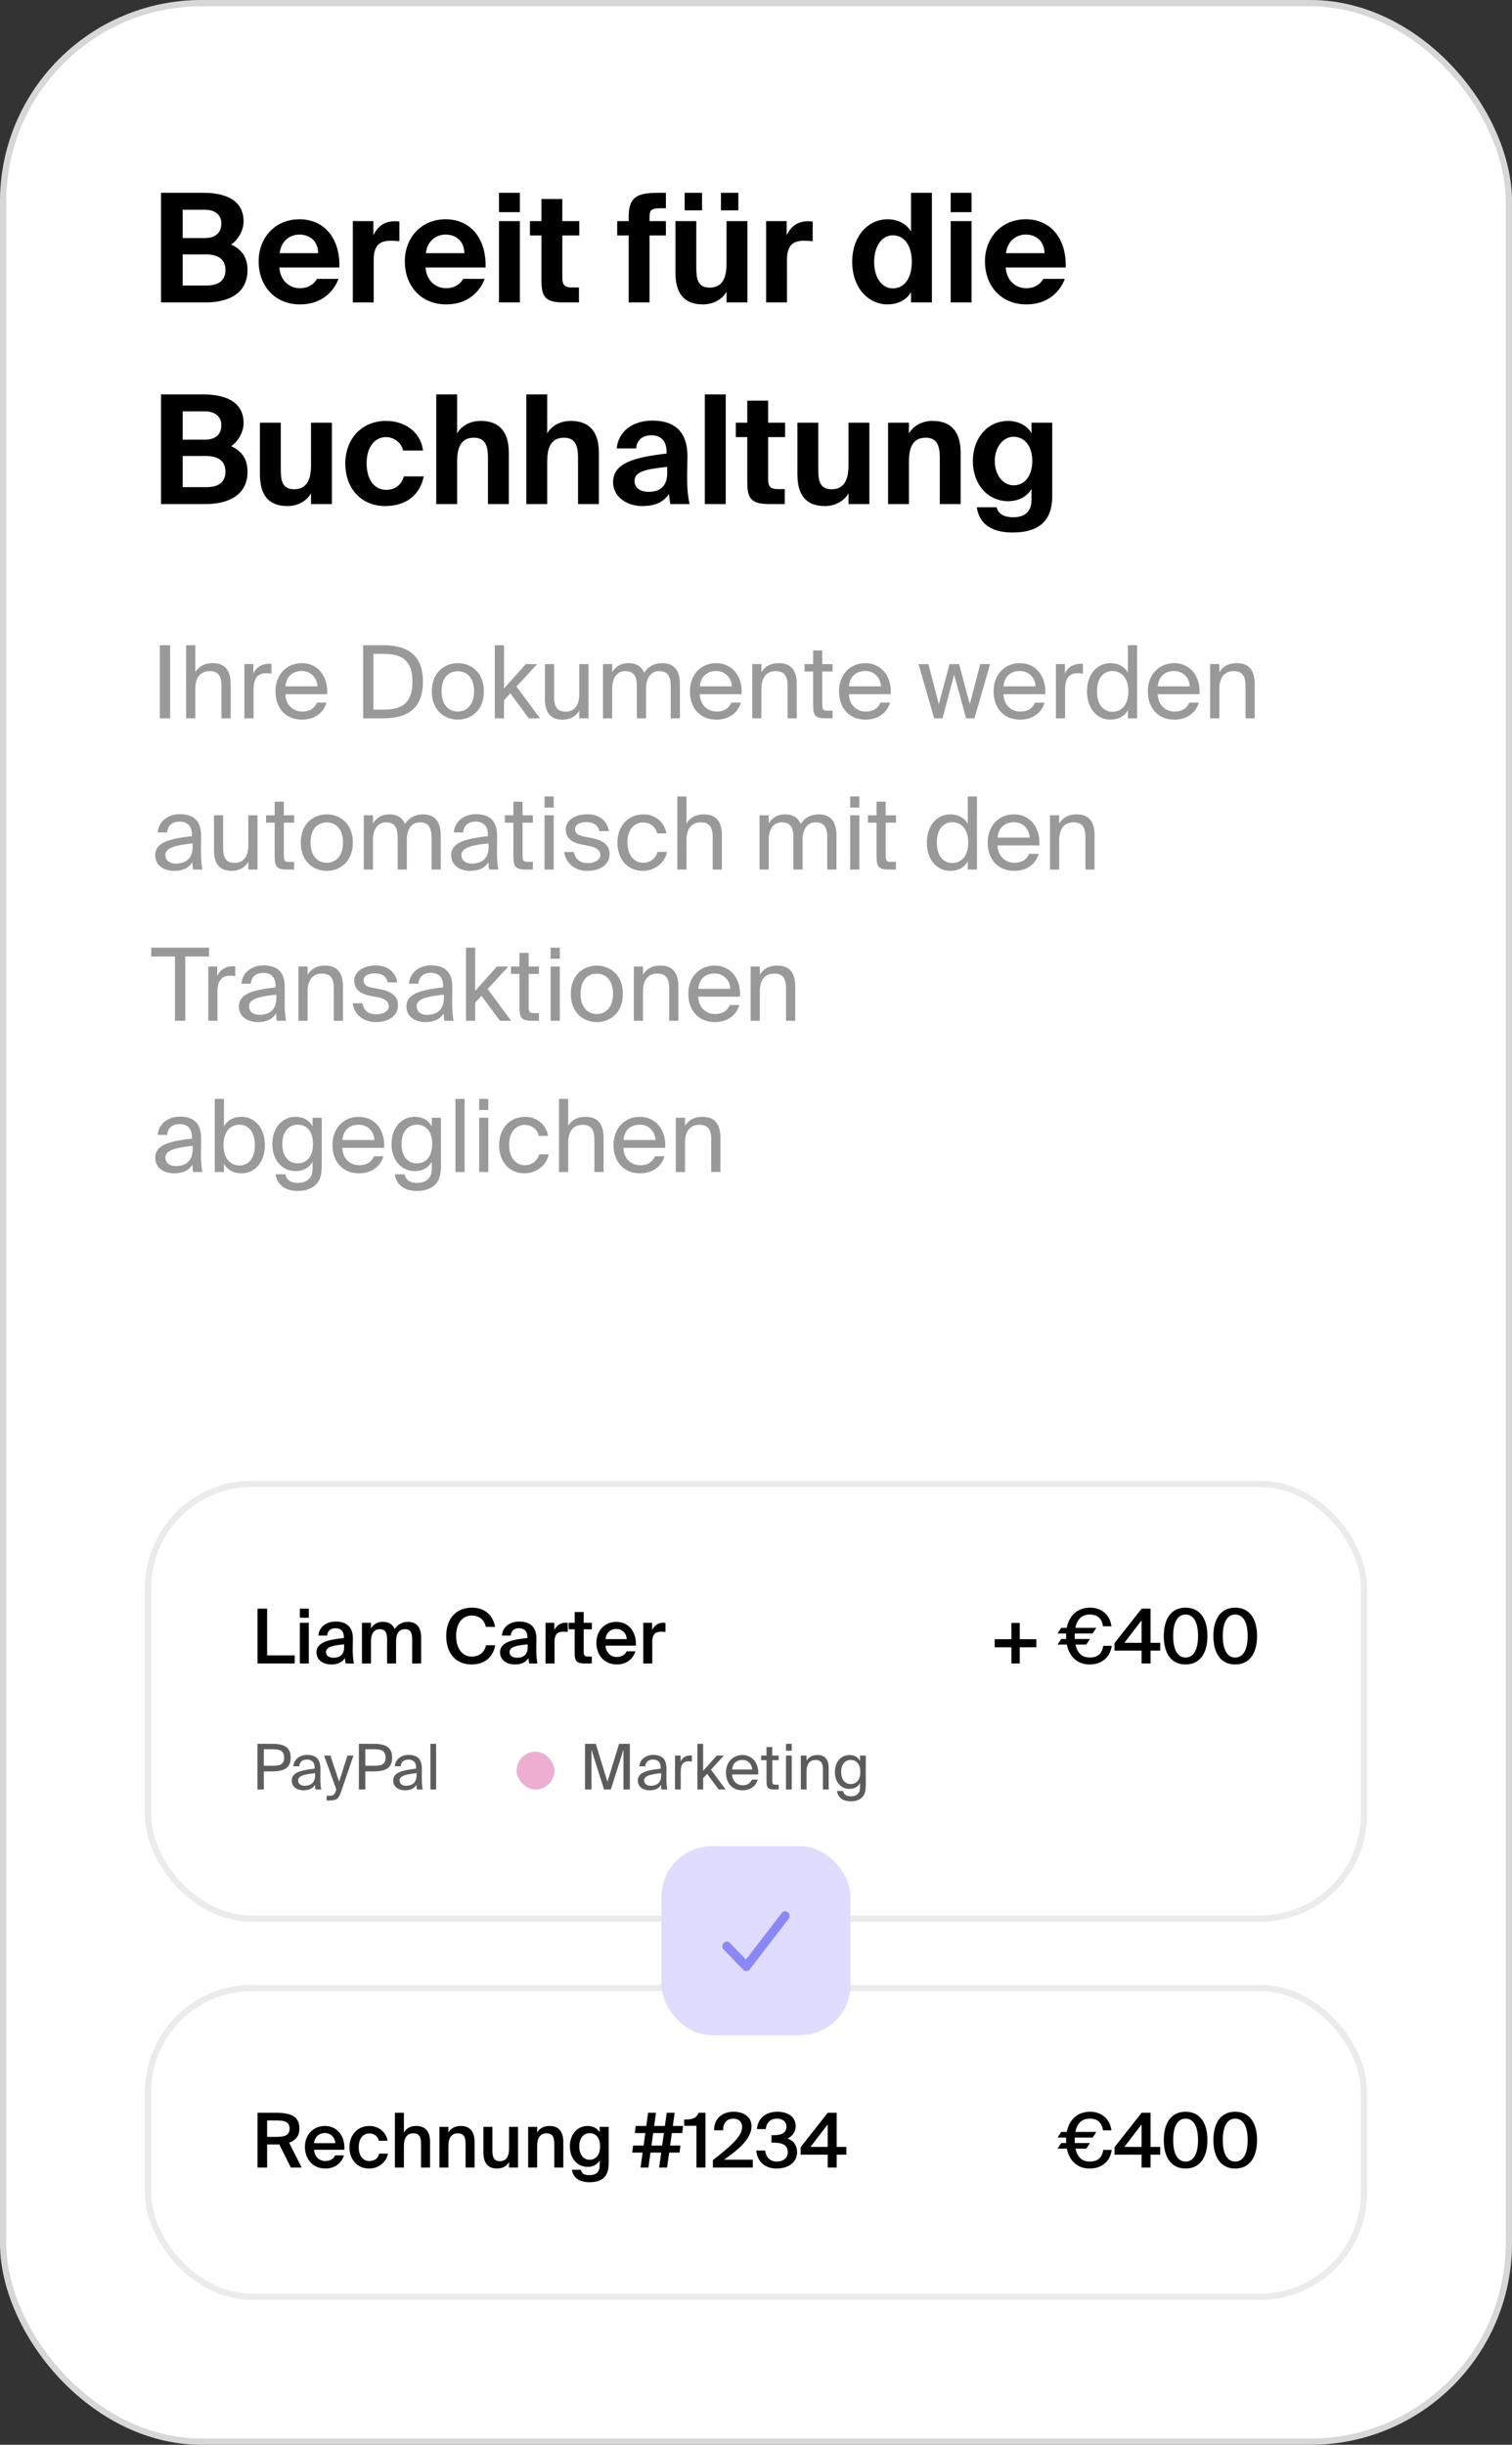
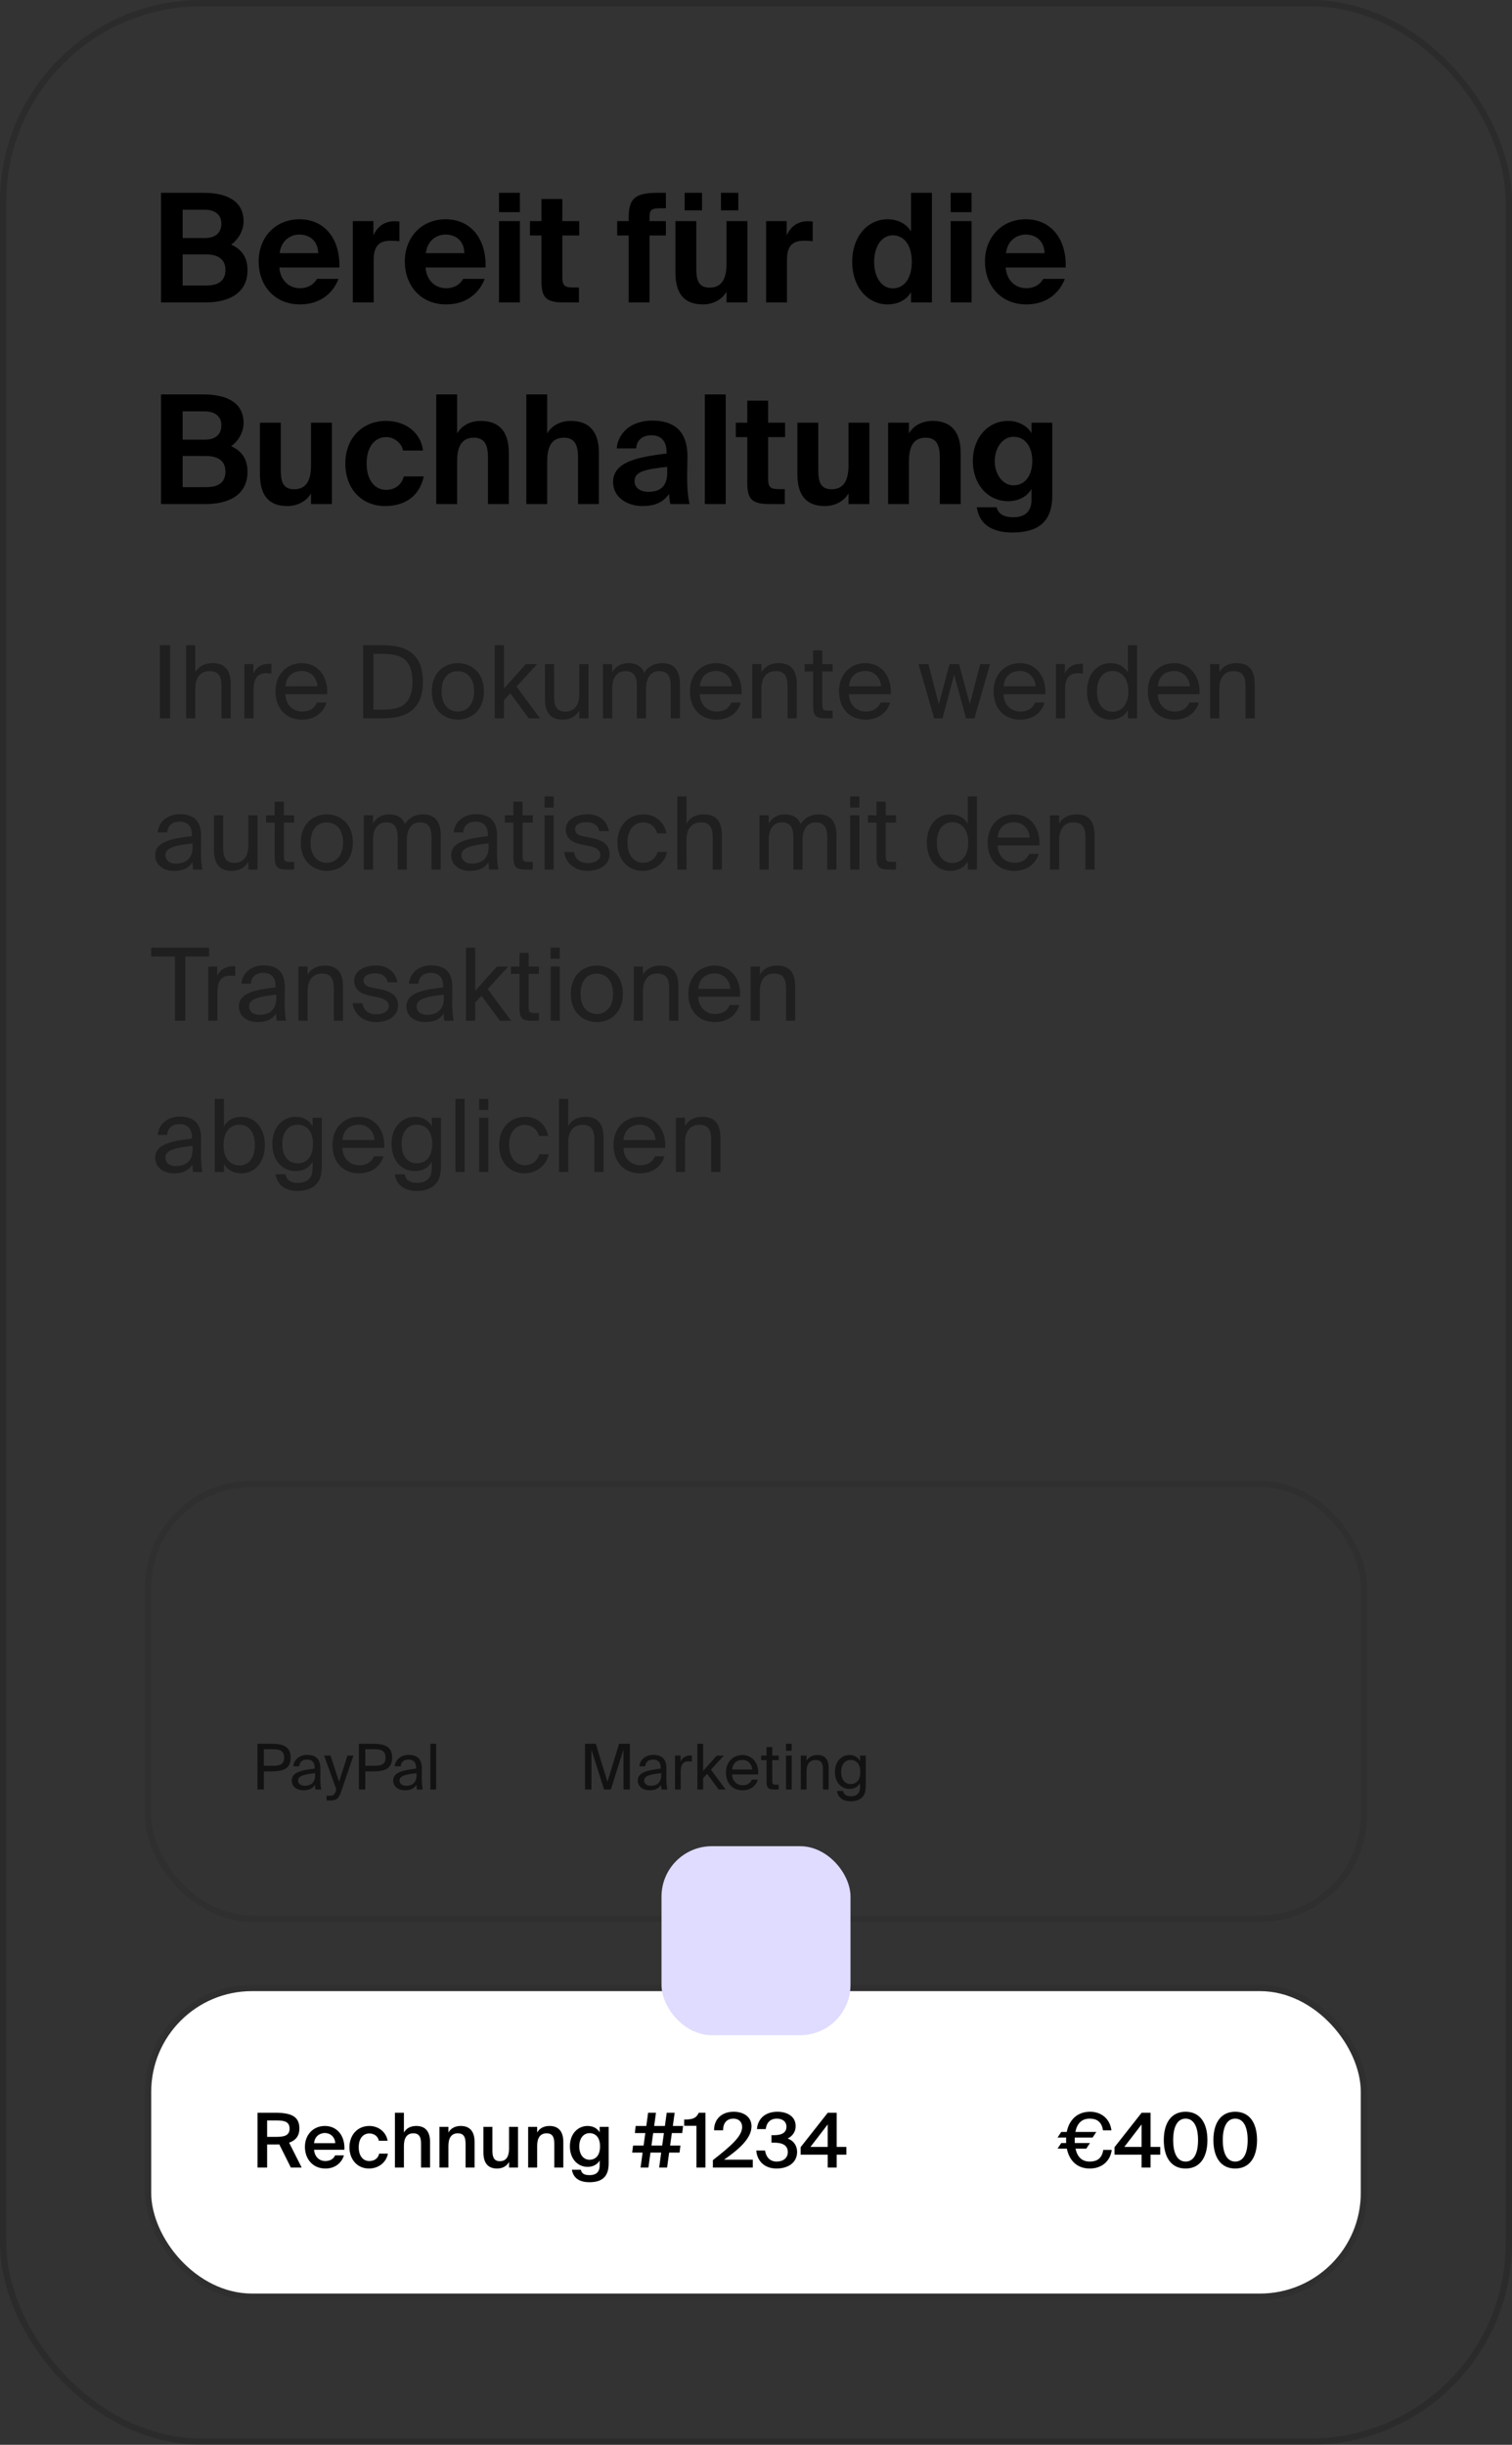
<svg xmlns="http://www.w3.org/2000/svg" width="240" height="388" fill="none">
  <rect width="100%" height="100%" fill="#333333" stroke="none" />
-   <rect width="240" height="388" fill="#fff" rx="32" />
  <rect width="239" height="387" x=".5" y=".5" stroke="#000" stroke-opacity=".16" rx="31.5" />
  <path fill="#000" d="M25.56 30.6h6.768c3.072 0 6.336.936 6.336 4.536 0 1.632-1.056 3.072-1.968 3.672 1.32.624 2.592 1.68 2.592 4.056 0 3.768-3.096 5.136-6.672 5.136H25.56V30.6Zm3.432 7.176h3.552c1.608 0 2.592-.792 2.592-2.304 0-1.368-1.008-2.184-2.592-2.184h-3.552v4.488Zm0 7.536h3.792c1.992 0 3-.864 3-2.448 0-1.608-1.008-2.496-3.144-2.496h-3.648v4.944Zm15.35-2.856c.168 2.208 1.704 3.288 3.264 3.288 1.008 0 2.04-.36 2.712-1.488h3.408c-.696 1.92-2.592 4.056-6.096 4.056-4.152 0-6.576-3.096-6.576-6.816 0-3.84 2.664-6.696 6.48-6.696 3.984 0 6.48 3.096 6.336 7.656h-9.528Zm.048-2.28h6.12c-.072-2.184-1.608-2.952-3-2.952-1.248 0-2.856.792-3.12 2.952Zm19.006-1.896c-.48-.048-.888-.072-1.368-.072-1.632 0-2.712.6-2.712 3.024V48h-3.312V35.088h3.264v2.256c.744-1.584 1.92-2.232 3.408-2.232.216 0 .504.024.72.048v3.12Zm4.15 4.176c.167 2.208 1.703 3.288 3.263 3.288 1.008 0 2.04-.36 2.712-1.488h3.408c-.696 1.92-2.592 4.056-6.096 4.056-4.152 0-6.576-3.096-6.576-6.816 0-3.84 2.664-6.696 6.48-6.696 3.984 0 6.48 3.096 6.336 7.656h-9.528Zm.047-2.28h6.12c-.072-2.184-1.608-2.952-3-2.952-1.248 0-2.856.792-3.12 2.952ZM82.52 30.6v3.072h-3.312V30.6h3.312Zm0 4.488V48h-3.312V35.088h3.312Zm3.425-3.504h3.312v3.504h2.688v2.28h-2.688v6.672c0 1.32.456 1.584 1.632 1.584h1.008V48h-2.424c-2.952 0-3.528-.912-3.528-3.48v-7.152H84.12v-2.28h1.824v-3.504Zm13.848 2.784c0-3.264 1.536-3.768 4.776-3.768h1.128v2.448h-.648c-1.632 0-1.944.192-1.944 1.416v.624h2.592v2.28h-2.592V48h-3.312V37.368h-1.824v-2.28h1.824v-.72Zm8.883-3.768h2.76v2.784h-2.76V30.6Zm8.52 0v2.784h-2.76V30.6h2.76Zm-1.872 15.696c-.744 1.296-2.184 2.016-3.768 2.016-3.096 0-4.344-1.896-4.344-5.064v-8.16h3.312v7.44c0 1.728.24 3.12 2.112 3.12 2.184 0 2.688-1.8 2.688-3.84v-6.72h3.312V48h-3.312v-1.704Zm13.674-8.016c-.48-.048-.888-.072-1.368-.072-1.632 0-2.712.6-2.712 3.024V48h-3.312V35.088h3.264v2.256c.744-1.584 1.92-2.232 3.408-2.232.216 0 .504.024.72.048v3.12ZM144.609 48v-1.632c-.816 1.416-2.376 1.944-3.72 1.944-3.072 0-5.616-2.64-5.616-6.768 0-4.056 2.496-6.744 5.616-6.744 1.632 0 3.024.744 3.72 1.944V30.6h3.312V48h-3.312Zm.12-6.456c0-2.592-1.2-4.2-3.024-4.2-1.704 0-2.952 1.704-2.952 4.224 0 2.52 1.248 4.2 2.952 4.2 1.824 0 3.024-1.584 3.024-4.224Zm9.485-10.944v3.072h-3.312V30.6h3.312Zm0 4.488V48h-3.312V35.088h3.312Zm5.417 7.368c.168 2.208 1.704 3.288 3.264 3.288 1.008 0 2.04-.36 2.712-1.488h3.408c-.696 1.92-2.592 4.056-6.096 4.056-4.152 0-6.576-3.096-6.576-6.816 0-3.84 2.664-6.696 6.48-6.696 3.984 0 6.48 3.096 6.336 7.656h-9.528Zm.048-2.28h6.12c-.072-2.184-1.608-2.952-3-2.952-1.248 0-2.856.792-3.12 2.952ZM25.56 62.6h6.768c3.072 0 6.336.936 6.336 4.536 0 1.632-1.056 3.072-1.968 3.672 1.32.624 2.592 1.68 2.592 4.056 0 3.768-3.096 5.136-6.672 5.136H25.56V62.6Zm3.432 7.176h3.552c1.608 0 2.592-.792 2.592-2.304 0-1.368-1.008-2.184-2.592-2.184h-3.552v4.488Zm0 7.536h3.792c1.992 0 3-.864 3-2.448 0-1.608-1.008-2.496-3.144-2.496h-3.648v4.944Zm20.378.984c-.744 1.296-2.184 2.016-3.768 2.016-3.096 0-4.344-1.896-4.344-5.064v-8.16h3.311v7.44c0 1.728.24 3.12 2.112 3.12 2.184 0 2.689-1.8 2.689-3.84v-6.72h3.312V80h-3.313v-1.704Zm17.778-6.792H63.98c-.24-1.224-1.44-2.136-2.688-2.136-1.728 0-3.096 1.464-3.096 4.152 0 2.712 1.296 4.224 3.12 4.224 1.128 0 2.352-.576 2.784-2.136h3.168c-.768 3.528-3.456 4.704-6.12 4.704-3.864 0-6.336-2.856-6.336-6.744 0-3.936 2.616-6.768 6.48-6.768 2.688 0 5.424 1.488 5.856 4.704Zm5.41-2.712c.744-1.296 2.16-1.992 3.744-1.992 3.096 0 4.464 1.896 4.464 5.064V80h-3.312v-7.416c0-1.68-.36-3.12-2.232-3.12-2.184 0-2.664 1.776-2.664 3.816V80h-3.312V62.6h3.312v6.192Zm14.297 0c.744-1.296 2.16-1.992 3.744-1.992 3.096 0 4.464 1.896 4.464 5.064V80H91.75v-7.416c0-1.68-.36-3.12-2.232-3.12-2.184 0-2.664 1.776-2.664 3.816V80h-3.312V62.6h3.312v6.192Zm15.113 11.52c-2.472 0-4.656-1.44-4.656-3.792 0-3.048 3.432-3.96 8.496-4.536v-.216c0-1.992-1.08-2.688-2.424-2.688-1.272 0-2.328.672-2.4 2.088h-3.096c.24-2.544 2.352-4.416 5.664-4.416 3.072 0 5.568 1.32 5.568 5.688 0 .408-.048 2.112-.048 3.288 0 2.04.144 3.192.384 4.272h-3.048c-.096-.408-.168-.984-.216-1.608-.912 1.344-2.28 1.92-4.224 1.92Zm3.936-6.216c-3.696.384-5.184.816-5.184 2.256 0 .936.744 1.704 2.232 1.704 2.064 0 2.952-1.128 2.952-3v-.96ZM115.191 80h-3.312V62.6h3.312V80Zm3.425-16.416h3.312v3.504h2.688v2.28h-2.688v6.672c0 1.32.456 1.584 1.632 1.584h1.008V80h-2.424c-2.952 0-3.528-.912-3.528-3.48v-7.152h-1.824v-2.28h1.824v-3.504Zm16.066 14.712c-.744 1.296-2.184 2.016-3.768 2.016-3.096 0-4.344-1.896-4.344-5.064v-8.16h3.312v7.44c0 1.728.24 3.12 2.112 3.12 2.184 0 2.688-1.8 2.688-3.84v-6.72h3.312V80h-3.312v-1.704Zm9.595-9.504c.744-1.296 2.16-1.992 3.744-1.992 3.096 0 4.464 1.896 4.464 5.064V80h-3.312v-7.416c0-1.68-.36-3.12-2.232-3.12-2.184 0-2.664 1.776-2.664 3.816V80h-3.312V67.088h3.312v1.704Zm22.744-1.704v11.616c0 4.224-2.376 5.808-6.336 5.808-2.76 0-5.208-.984-5.64-4.008h3.144c.288 1.08 1.152 1.584 2.664 1.584 1.728 0 2.88-.816 2.88-2.76V77.6c-.84 1.416-2.352 1.944-3.696 1.944-3.192 0-5.616-2.616-5.616-6.384 0-3.672 2.376-6.36 5.616-6.36 1.632 0 3.12.84 3.696 1.968v-1.68h3.288Zm-3.168 6.072c0-2.256-1.128-3.84-2.976-3.84-1.704 0-2.976 1.704-2.976 3.864 0 2.136 1.272 3.84 2.976 3.84 1.848 0 2.976-1.584 2.976-3.864Z" />
  <path fill="#000" fill-opacity=".4" d="M27.008 114h-1.632v-11.6h1.632V114Zm3.99-7.312c.497-.816 1.329-1.44 2.785-1.44 2.08 0 2.832 1.344 2.832 3.312V114h-1.456v-5.008c0-1.328-.224-2.48-1.888-2.48-1.408 0-2.272.976-2.272 2.816V114h-1.456v-11.6h1.456v4.288Zm12.083.224c-.304-.032-.576-.064-.816-.064-1.344 0-2.016.752-2.016 2.64V114h-1.456v-8.608h1.424v1.504c.432-.976 1.312-1.52 2.432-1.552.144 0 .272 0 .432.016v1.552Zm2.219 3.264c.064 1.856 1.376 2.752 2.656 2.752 1.28 0 1.984-.576 2.352-1.424h1.504c-.4 1.488-1.76 2.704-3.856 2.704-2.72 0-4.224-1.952-4.224-4.496 0-2.72 1.824-4.464 4.176-4.464 2.624 0 4.208 2.208 4.016 4.928H45.3Zm.016-1.248h5.072c-.032-1.216-.944-2.432-2.48-2.432-1.296 0-2.464.704-2.592 2.432ZM60.81 102.4c3.68 0 6.32 1.376 6.32 5.792 0 4.432-2.64 5.808-6.32 5.808h-3.168v-11.6h3.168Zm-.048 1.376h-1.488v8.848h1.488c2.4 0 4.704-.48 4.704-4.432 0-3.936-2.304-4.416-4.704-4.416Zm16.04 5.952c0 3.12-2.129 4.48-4.129 4.48-2 0-4.128-1.36-4.128-4.48s2.128-4.48 4.128-4.48 4.128 1.36 4.128 4.48Zm-4.129 3.2c1.312 0 2.576-.992 2.576-3.2 0-2.288-1.264-3.2-2.576-3.2s-2.576.848-2.576 3.2c0 2.288 1.264 3.2 2.576 3.2ZM80 102.4v6.864l3.472-3.872h1.792l-3.28 3.568L85.71 114h-1.776l-2.928-3.968-1.008 1.088V114h-1.456v-11.6h1.456Zm11.95 10.368c-.496.816-1.28 1.44-2.704 1.44-2 0-2.752-1.344-2.752-3.312v-5.504h1.456v5.072c0 1.328.224 2.48 1.808 2.48 1.376 0 2.192-.976 2.192-2.816v-4.736h1.456V114H91.95v-1.232ZM97.17 114h-1.457v-8.608h1.457v1.296c.495-.816 1.295-1.44 2.591-1.44 1.313 0 2.097.576 2.481 1.52.688-1.056 1.696-1.52 2.896-1.52 2 0 2.784 1.344 2.784 3.312V114h-1.456v-5.008c0-1.328-.256-2.48-1.84-2.48-1.249 0-2.08.976-2.08 2.816V114h-1.456v-5.008c0-1.328-.256-2.48-1.84-2.48-1.249 0-2.08.976-2.08 2.816V114Zm13.91-3.824c.064 1.856 1.376 2.752 2.656 2.752 1.28 0 1.984-.576 2.352-1.424h1.504c-.4 1.488-1.76 2.704-3.856 2.704-2.72 0-4.224-1.952-4.224-4.496 0-2.72 1.824-4.464 4.176-4.464 2.624 0 4.208 2.208 4.016 4.928h-6.624Zm.016-1.248h5.072c-.032-1.216-.944-2.432-2.48-2.432-1.296 0-2.464.704-2.592 2.432Zm9.761-2.24c.496-.816 1.328-1.44 2.784-1.44 2.08 0 2.832 1.344 2.832 3.312V114h-1.456v-5.008c0-1.328-.224-2.48-1.888-2.48-1.408 0-2.272.976-2.272 2.816V114h-1.456v-8.608h1.456v1.296Zm8.21-3.456h1.456v2.16h1.632v1.168h-1.632v5.104c0 .896.064 1.12.896 1.12h.736V114H131.1c-1.648 0-2.032-.368-2.032-2.16v-5.28h-1.36v-1.168h1.36v-2.16Zm5.685 6.944c.064 1.856 1.376 2.752 2.656 2.752 1.28 0 1.984-.576 2.352-1.424h1.504c-.4 1.488-1.76 2.704-3.856 2.704-2.72 0-4.224-1.952-4.224-4.496 0-2.72 1.824-4.464 4.176-4.464 2.624 0 4.208 2.208 4.016 4.928h-6.624Zm.016-1.248h5.072c-.032-1.216-.944-2.432-2.48-2.432-1.296 0-2.464.704-2.592 2.432Zm15.958-3.536h1.504l1.712 6.368 1.648-6.368h1.568l-2.48 8.608h-1.328l-1.904-6.928-1.84 6.928h-1.328l-2.48-8.608h1.568l1.648 6.368 1.712-6.368Zm8.557 4.784c.064 1.856 1.376 2.752 2.656 2.752 1.28 0 1.984-.576 2.352-1.424h1.504c-.4 1.488-1.76 2.704-3.856 2.704-2.72 0-4.224-1.952-4.224-4.496 0-2.72 1.824-4.464 4.176-4.464 2.624 0 4.208 2.208 4.016 4.928h-6.624Zm.016-1.248h5.072c-.032-1.216-.944-2.432-2.48-2.432-1.296 0-2.464.704-2.592 2.432Zm12.593-2.016c-.304-.032-.576-.064-.816-.064-1.344 0-2.016.752-2.016 2.64V114h-1.456v-8.608h1.424v1.504c.432-.976 1.312-1.52 2.432-1.552.144 0 .272 0 .432.016v1.552Zm7.147-4.512h1.456V114h-1.456v-1.296c-.528.912-1.44 1.504-2.816 1.504-1.968 0-3.68-1.632-3.68-4.48 0-2.832 1.712-4.48 3.68-4.48 1.376 0 2.288.592 2.816 1.504V102.4Zm-2.448 4.096c-1.488 0-2.464 1.184-2.464 3.232s.976 3.232 2.464 3.232c1.296 0 2.512-.96 2.512-3.232 0-2.272-1.216-3.232-2.512-3.232Zm7.177 3.68c.064 1.856 1.376 2.752 2.656 2.752 1.28 0 1.984-.576 2.352-1.424h1.504c-.4 1.488-1.76 2.704-3.856 2.704-2.72 0-4.224-1.952-4.224-4.496 0-2.72 1.824-4.464 4.176-4.464 2.624 0 4.208 2.208 4.016 4.928h-6.624Zm.016-1.248h5.072c-.032-1.216-.944-2.432-2.48-2.432-1.296 0-2.464.704-2.592 2.432Zm9.761-2.24c.496-.816 1.328-1.44 2.784-1.44 2.08 0 2.831 1.344 2.831 3.312V114h-1.455v-5.008c0-1.328-.224-2.48-1.888-2.48-1.408 0-2.272.976-2.272 2.816V114h-1.456v-8.608h1.456v1.296ZM24.64 135.728c0-2.032 2.288-2.624 5.824-3.024v-.208c0-1.568-.88-2.096-1.952-2.096-1.2 0-1.904.656-1.968 1.712H25.04c.144-1.856 1.776-2.896 3.456-2.896 2.368 0 3.44 1.136 3.424 3.552l-.016 1.984c-.016 1.44.064 2.432.224 3.248h-1.472a9.318 9.318 0 0 1-.112-1.184c-.528.88-1.424 1.392-2.944 1.392-1.616 0-2.96-.896-2.96-2.48Zm5.936-1.872c-2.64.272-4.32.656-4.32 1.84 0 .816.624 1.36 1.664 1.36 1.36 0 2.656-.624 2.656-2.656v-.544Zm8.841 2.912c-.495.816-1.28 1.44-2.703 1.44-2 0-2.752-1.344-2.752-3.312v-5.504h1.455v5.072c0 1.328.224 2.48 1.808 2.48 1.377 0 2.192-.976 2.192-2.816v-4.736h1.456V138h-1.456v-1.232Zm4.182-9.536h1.456v2.16h1.632v1.168h-1.632v5.104c0 .896.064 1.12.896 1.12h.736V138h-1.056c-1.648 0-2.032-.368-2.032-2.16v-5.28h-1.36v-1.168h1.36v-2.16Zm12.405 6.496c0 3.12-2.128 4.48-4.128 4.48s-4.128-1.36-4.128-4.48 2.128-4.48 4.128-4.48 4.128 1.36 4.128 4.48Zm-4.128 3.2c1.312 0 2.576-.992 2.576-3.2 0-2.288-1.264-3.2-2.576-3.2s-2.576.848-2.576 3.2c0 2.288 1.264 3.2 2.576 3.2ZM59.202 138h-1.456v-8.608h1.456v1.296c.496-.816 1.296-1.44 2.592-1.44 1.312 0 2.096.576 2.48 1.52.688-1.056 1.696-1.52 2.896-1.52 2 0 2.784 1.344 2.784 3.312V138h-1.456v-5.008c0-1.328-.256-2.48-1.84-2.48-1.248 0-2.08.976-2.08 2.816V138h-1.456v-5.008c0-1.328-.256-2.48-1.84-2.48-1.248 0-2.08.976-2.08 2.816V138Zm12.422-2.272c0-2.032 2.288-2.624 5.824-3.024v-.208c0-1.568-.88-2.096-1.952-2.096-1.2 0-1.904.656-1.968 1.712h-1.504c.144-1.856 1.776-2.896 3.456-2.896 2.368 0 3.44 1.136 3.424 3.552l-.016 1.984c-.016 1.44.064 2.432.224 3.248H77.64a9.318 9.318 0 0 1-.112-1.184c-.528.88-1.424 1.392-2.944 1.392-1.616 0-2.96-.896-2.96-2.48Zm5.936-1.872c-2.64.272-4.32.656-4.32 1.84 0 .816.624 1.36 1.664 1.36 1.36 0 2.656-.624 2.656-2.656v-.544Zm3.93-6.624h1.456v2.16h1.632v1.168h-1.632v5.104c0 .896.064 1.12.896 1.12h.736V138h-1.056c-1.648 0-2.032-.368-2.032-2.16v-5.28h-1.36v-1.168h1.36v-2.16Zm6.4-.832v1.76h-1.457v-1.76h1.456Zm0 2.992V138h-1.457v-8.608h1.456Zm7.237 2.512c-.224-1.024-1.024-1.424-2.032-1.424-.848 0-1.808.304-1.808 1.088 0 .688.48 1.008 1.312 1.168l1.216.24c1.568.304 2.944.896 2.944 2.56 0 1.696-1.536 2.672-3.504 2.672-2.256 0-3.536-1.488-3.696-2.992h1.536c.224 1.104.912 1.76 2.192 1.76 1.104 0 2-.48 2-1.28 0-.864-.816-1.232-1.744-1.424l-1.28-.256c-1.168-.24-2.448-.784-2.448-2.384 0-1.52 1.536-2.4 3.44-2.4 1.856 0 3.12 1.04 3.392 2.672h-1.52Zm10.646.368h-1.472c-.208-1.024-1.104-1.744-2.224-1.744-1.296 0-2.48 1.008-2.48 3.168 0 2.192 1.2 3.232 2.48 3.232 1.216 0 2.08-.816 2.288-1.728h1.504c-.288 1.616-1.84 3.008-3.84 3.008-2.464 0-4.016-1.872-4.016-4.496 0-2.56 1.616-4.464 4.16-4.464 2.08 0 3.408 1.568 3.6 3.024Zm3.194-1.584c.496-.816 1.328-1.44 2.784-1.44 2.08 0 2.832 1.344 2.832 3.312V138h-1.456v-5.008c0-1.328-.224-2.48-1.888-2.48-1.408 0-2.272.976-2.272 2.816V138h-1.456v-11.6h1.456v4.288ZM122.014 138h-1.456v-8.608h1.456v1.296c.496-.816 1.296-1.44 2.592-1.44 1.312 0 2.096.576 2.48 1.52.688-1.056 1.696-1.52 2.896-1.52 2 0 2.784 1.344 2.784 3.312V138h-1.456v-5.008c0-1.328-.256-2.48-1.84-2.48-1.248 0-2.08.976-2.08 2.816V138h-1.456v-5.008c0-1.328-.256-2.48-1.84-2.48-1.248 0-2.08.976-2.08 2.816V138Zm14.391-11.6v1.76h-1.456v-1.76h1.456Zm0 2.992V138h-1.456v-8.608h1.456Zm2.726-2.16h1.456v2.16h1.632v1.168h-1.632v5.104c0 .896.064 1.12.896 1.12h.736V138h-1.056c-1.648 0-2.032-.368-2.032-2.16v-5.28h-1.36v-1.168h1.36v-2.16Zm14.488-.832h1.456V138h-1.456v-1.296c-.528.912-1.44 1.504-2.816 1.504-1.968 0-3.68-1.632-3.68-4.48 0-2.832 1.712-4.48 3.68-4.48 1.376 0 2.288.592 2.816 1.504V126.4Zm-2.448 4.096c-1.488 0-2.464 1.184-2.464 3.232s.976 3.232 2.464 3.232c1.296 0 2.512-.96 2.512-3.232 0-2.272-1.216-3.232-2.512-3.232Zm7.176 3.68c.064 1.856 1.376 2.752 2.656 2.752 1.28 0 1.984-.576 2.352-1.424h1.504c-.4 1.488-1.76 2.704-3.856 2.704-2.72 0-4.224-1.952-4.224-4.496 0-2.72 1.824-4.464 4.176-4.464 2.624 0 4.208 2.208 4.016 4.928h-6.624Zm.016-1.248h5.072c-.032-1.216-.944-2.432-2.48-2.432-1.296 0-2.464.704-2.592 2.432Zm9.761-2.24c.496-.816 1.328-1.44 2.784-1.44 2.08 0 2.832 1.344 2.832 3.312V138h-1.456v-5.008c0-1.328-.224-2.48-1.888-2.48-1.408 0-2.272.976-2.272 2.816V138h-1.456v-8.608h1.456v1.296Zm-140.348 21.12H24V150.4h9.184v1.408h-3.776V162h-1.632v-10.192Zm9.57 3.104c-.304-.032-.576-.064-.816-.064-1.344 0-2.016.752-2.016 2.64V162h-1.456v-8.608h1.424v1.504c.432-.976 1.312-1.52 2.432-1.552.144 0 .272 0 .432.016v1.552Zm.575 4.816c0-2.032 2.288-2.624 5.824-3.024v-.208c0-1.568-.88-2.096-1.952-2.096-1.2 0-1.904.656-1.968 1.712h-1.504c.144-1.856 1.776-2.896 3.456-2.896 2.368 0 3.44 1.136 3.424 3.552l-.016 1.984c-.016 1.44.064 2.432.224 3.248h-1.472a9.318 9.318 0 0 1-.112-1.184c-.528.88-1.424 1.392-2.944 1.392-1.616 0-2.96-.896-2.96-2.48Zm5.936-1.872c-2.64.272-4.32.656-4.32 1.84 0 .816.624 1.36 1.664 1.36 1.36 0 2.656-.624 2.656-2.656v-.544Zm4.97-3.168c.496-.816 1.328-1.44 2.784-1.44 2.08 0 2.832 1.344 2.832 3.312V162h-1.456v-5.008c0-1.328-.224-2.48-1.888-2.48-1.408 0-2.272.976-2.272 2.816V162H47.37v-8.608h1.456v1.296Zm12.722 1.216c-.224-1.024-1.024-1.424-2.032-1.424-.848 0-1.808.304-1.808 1.088 0 .688.48 1.008 1.312 1.168l1.216.24c1.568.304 2.944.896 2.944 2.56 0 1.696-1.536 2.672-3.504 2.672-2.256 0-3.536-1.488-3.696-2.992h1.536c.224 1.104.912 1.76 2.192 1.76 1.104 0 2-.48 2-1.28 0-.864-.816-1.232-1.744-1.424l-1.28-.256c-1.168-.24-2.448-.784-2.448-2.384 0-1.52 1.536-2.4 3.44-2.4 1.856 0 3.12 1.04 3.392 2.672h-1.52Zm2.966 3.824c0-2.032 2.288-2.624 5.824-3.024v-.208c0-1.568-.88-2.096-1.952-2.096-1.2 0-1.904.656-1.968 1.712h-1.504c.144-1.856 1.776-2.896 3.456-2.896 2.368 0 3.44 1.136 3.424 3.552l-.016 1.984c-.016 1.44.064 2.432.224 3.248h-1.472a9.318 9.318 0 0 1-.112-1.184c-.528.88-1.424 1.392-2.944 1.392-1.616 0-2.96-.896-2.96-2.48Zm5.936-1.872c-2.64.272-4.32.656-4.32 1.84 0 .816.624 1.36 1.664 1.36 1.36 0 2.656-.624 2.656-2.656v-.544Zm4.97-7.456v6.864l3.471-3.872h1.793l-3.28 3.568 3.727 5.04h-1.776l-2.927-3.968-1.008 1.088V162h-1.457v-11.6h1.457Zm7.038.832h1.456v2.16h1.632v1.168h-1.632v5.104c0 .896.064 1.12.896 1.12h.736V162H84.49c-1.648 0-2.032-.368-2.032-2.16v-5.28h-1.36v-1.168h1.36v-2.16Zm6.399-.832v1.76h-1.456v-1.76h1.456Zm0 2.992V162h-1.456v-8.608h1.456Zm10.006 4.336c0 3.12-2.128 4.48-4.128 4.48s-4.128-1.36-4.128-4.48 2.128-4.48 4.128-4.48 4.128 1.36 4.128 4.48Zm-4.128 3.2c1.312 0 2.576-.992 2.576-3.2 0-2.288-1.264-3.2-2.576-3.2s-2.576.848-2.576 3.2c0 2.288 1.264 3.2 2.576 3.2Zm7.325-6.24c.496-.816 1.328-1.44 2.784-1.44 2.08 0 2.832 1.344 2.832 3.312V162h-1.456v-5.008c0-1.328-.224-2.48-1.888-2.48-1.408 0-2.272.976-2.272 2.816V162h-1.456v-8.608h1.456v1.296Zm8.77 3.488c.064 1.856 1.376 2.752 2.656 2.752 1.28 0 1.984-.576 2.352-1.424h1.504c-.4 1.488-1.76 2.704-3.856 2.704-2.72 0-4.224-1.952-4.224-4.496 0-2.72 1.824-4.464 4.176-4.464 2.624 0 4.208 2.208 4.016 4.928h-6.624Zm.016-1.248h5.072c-.032-1.216-.944-2.432-2.48-2.432-1.296 0-2.464.704-2.592 2.432Zm9.761-2.24c.496-.816 1.328-1.44 2.784-1.44 2.08 0 2.832 1.344 2.832 3.312V162h-1.456v-5.008c0-1.328-.224-2.48-1.888-2.48-1.408 0-2.272.976-2.272 2.816V162h-1.456v-8.608h1.456v1.296Zm-95.968 29.04c0-2.032 2.288-2.624 5.824-3.024v-.208c0-1.568-.88-2.096-1.952-2.096-1.2 0-1.904.656-1.968 1.712H25.04c.144-1.856 1.776-2.896 3.456-2.896 2.368 0 3.44 1.136 3.424 3.552l-.016 1.984c-.016 1.44.064 2.432.224 3.248h-1.472a9.318 9.318 0 0 1-.112-1.184c-.528.88-1.424 1.392-2.944 1.392-1.616 0-2.96-.896-2.96-2.48Zm5.936-1.872c-2.64.272-4.32.656-4.32 1.84 0 .816.624 1.36 1.664 1.36 1.36 0 2.656-.624 2.656-2.656v-.544Zm4.97-7.456v4.352c.528-.912 1.44-1.504 2.816-1.504 1.968 0 3.68 1.648 3.68 4.48 0 2.848-1.712 4.48-3.68 4.48-1.377 0-2.288-.592-2.817-1.504V186H34.09v-11.6h1.456Zm2.447 10.56c1.488 0 2.465-1.184 2.465-3.232s-.977-3.232-2.465-3.232c-1.296 0-2.512.96-2.512 3.232 0 2.272 1.216 3.232 2.512 3.232Zm11.623-7.568h1.456v7.456c0 1.76-.32 2.48-.816 3.024-.624.72-1.696 1.136-2.976 1.136-1.952 0-3.264-.896-3.536-2.64h1.552c.192.768.656 1.36 2 1.36.784 0 1.376-.224 1.76-.64.32-.336.56-.736.56-1.904v-.816c-.528.912-1.36 1.488-2.736 1.488-1.904 0-3.648-1.536-3.648-4.304 0-2.752 1.744-4.304 3.648-4.304 1.376 0 2.208.592 2.736 1.504v-1.36Zm-2.368 1.104c-1.424 0-2.432 1.104-2.432 3.056 0 1.968 1.008 3.072 2.432 3.072 1.296 0 2.432-.88 2.432-3.072 0-2.176-1.136-3.056-2.432-3.056Zm7.099 3.68c.064 1.856 1.376 2.752 2.656 2.752 1.28 0 1.984-.576 2.352-1.424h1.504c-.4 1.488-1.76 2.704-3.856 2.704-2.72 0-4.224-1.952-4.224-4.496 0-2.72 1.824-4.464 4.176-4.464 2.624 0 4.208 2.208 4.016 4.928h-6.624Zm.016-1.248h5.072c-.032-1.216-.944-2.432-2.48-2.432-1.296 0-2.464.704-2.592 2.432Zm14.175-3.536h1.456v7.456c0 1.76-.32 2.48-.816 3.024-.624.72-1.696 1.136-2.976 1.136-1.952 0-3.264-.896-3.536-2.64h1.552c.192.768.656 1.36 2 1.36.784 0 1.376-.224 1.76-.64.32-.336.56-.736.56-1.904v-.816c-.528.912-1.36 1.488-2.736 1.488-1.904 0-3.648-1.536-3.648-4.304 0-2.752 1.744-4.304 3.648-4.304 1.376 0 2.208.592 2.736 1.504v-1.36Zm-2.368 1.104c-1.424 0-2.432 1.104-2.432 3.056 0 1.968 1.008 3.072 2.432 3.072 1.296 0 2.432-.88 2.432-3.072 0-2.176-1.136-3.056-2.432-3.056ZM73.749 186h-1.456v-11.6h1.456V186Zm3.765-11.6v1.76h-1.456v-1.76h1.456Zm0 2.992V186h-1.456v-8.608h1.456Zm9.478 2.88H85.52c-.208-1.024-1.104-1.744-2.224-1.744-1.296 0-2.48 1.008-2.48 3.168 0 2.192 1.2 3.232 2.48 3.232 1.216 0 2.08-.816 2.288-1.728h1.504c-.288 1.616-1.84 3.008-3.84 3.008-2.464 0-4.016-1.872-4.016-4.496 0-2.56 1.616-4.464 4.16-4.464 2.08 0 3.408 1.568 3.6 3.024Zm3.194-1.584c.496-.816 1.328-1.44 2.784-1.44 2.08 0 2.832 1.344 2.832 3.312V186h-1.456v-5.008c0-1.328-.224-2.48-1.888-2.48-1.408 0-2.272.976-2.272 2.816V186H88.73v-11.6h1.456v4.288Zm8.77 3.488c.064 1.856 1.376 2.752 2.656 2.752 1.28 0 1.984-.576 2.352-1.424h1.504c-.4 1.488-1.76 2.704-3.856 2.704-2.72 0-4.224-1.952-4.224-4.496 0-2.72 1.824-4.464 4.176-4.464 2.624 0 4.208 2.208 4.016 4.928h-6.624Zm.016-1.248h5.072c-.032-1.216-.944-2.432-2.48-2.432-1.296 0-2.464.704-2.592 2.432Zm9.761-2.24c.496-.816 1.328-1.44 2.784-1.44 2.08 0 2.832 1.344 2.832 3.312V186h-1.456v-5.008c0-1.328-.224-2.48-1.888-2.48-1.408 0-2.272.976-2.272 2.816V186h-1.456v-8.608h1.456v1.296Z" />
-   <rect width="192" height="68" x="24" y="236" fill="#fff" rx="16" />
  <rect width="193" height="69" x="23.5" y="235.5" stroke="#000" stroke-opacity=".08" rx="16.5" />
  <path fill="#000" fill-opacity=".64" d="M43.13 276.75c1.77 0 3.01.4 3.01 2.19 0 1.8-1.24 2.19-3.01 2.19h-1.25V284h-1.02v-7.25h2.27Zm-1.25.86v2.63h1.33c1.06 0 1.89-.11 1.89-1.3 0-1.18-.83-1.33-1.89-1.33h-1.33Zm4.428 4.97c0-1.27 1.43-1.64 3.64-1.89v-.13c0-.98-.55-1.31-1.22-1.31-.75 0-1.19.41-1.23 1.07h-.94c.09-1.16 1.11-1.81 2.16-1.81 1.48 0 2.15.71 2.14 2.22l-.01 1.24c-.01.9.04 1.52.14 2.03h-.92c-.03-.2-.06-.42-.07-.74-.33.55-.89.87-1.84.87-1.01 0-1.85-.56-1.85-1.55Zm3.71-1.17c-1.65.17-2.7.41-2.7 1.15 0 .51.39.85 1.04.85.85 0 1.66-.39 1.66-1.66v-.34Zm6.087-2.79-1.92 5.61c-.39 1.17-.67 1.52-1.87 1.52h-.47v-.76h.37c.6 0 .89-.04 1.13-.88l.04-.11-1.94-5.38h1.01l1.37 4.15 1.33-4.15h.95Zm3.129-1.87c1.77 0 3.01.4 3.01 2.19 0 1.8-1.24 2.19-3.01 2.19h-1.25V284h-1.02v-7.25h2.27Zm-1.25.86v2.63h1.33c1.06 0 1.89-.11 1.89-1.3 0-1.18-.83-1.33-1.89-1.33h-1.33Zm4.428 4.97c0-1.27 1.43-1.64 3.64-1.89v-.13c0-.98-.55-1.31-1.22-1.31-.75 0-1.19.41-1.23 1.07h-.94c.09-1.16 1.11-1.81 2.16-1.81 1.48 0 2.15.71 2.14 2.22l-.01 1.24c-.01.9.04 1.52.14 2.03h-.92c-.03-.2-.06-.42-.07-.74-.33.55-.89.87-1.84.87-1.01 0-1.85-.56-1.85-1.55Zm3.71-1.17c-1.65.17-2.7.41-2.7 1.15 0 .51.39.85 1.04.85.85 0 1.66-.39 1.66-1.66v-.34Zm3.106 2.59h-.91v-7.25h.91V284Zm26.652 0-2-6.32V284h-1.02v-7.25h1.71l1.85 6.04 1.85-6.04h1.71V284h-1.02v-6.32l-2 6.32h-1.08Zm5.358-1.42c0-1.27 1.43-1.64 3.64-1.89v-.13c0-.98-.55-1.31-1.22-1.31-.75 0-1.19.41-1.23 1.07h-.94c.09-1.16 1.11-1.81 2.16-1.81 1.48 0 2.15.71 2.14 2.22l-.01 1.24c-.01.9.04 1.52.14 2.03h-.92c-.03-.2-.06-.42-.07-.74-.33.55-.89.87-1.84.87-1.01 0-1.85-.56-1.85-1.55Zm3.71-1.17c-1.65.17-2.7.41-2.7 1.15 0 .51.39.85 1.04.85.85 0 1.66-.39 1.66-1.66v-.34Zm4.876-1.84c-.19-.02-.36-.04-.51-.04-.84 0-1.26.47-1.26 1.65V284h-.91v-5.38h.89v.94c.27-.61.82-.95 1.52-.97.09 0 .17 0 .27.01v.97Zm1.785-2.82v4.29l2.17-2.42h1.12l-2.05 2.23 2.33 3.15h-1.11l-1.83-2.48-.63.68v1.8h-.91v-7.25h.91Zm4.602 4.86c.04 1.16.86 1.72 1.66 1.72.8 0 1.24-.36 1.47-.89h.94c-.25.93-1.1 1.69-2.41 1.69-1.7 0-2.64-1.22-2.64-2.81 0-1.7 1.14-2.79 2.61-2.79 1.64 0 2.63 1.38 2.51 3.08h-4.14Zm.01-.78h3.17c-.02-.76-.59-1.52-1.55-1.52-.81 0-1.54.44-1.62 1.52Zm5.45-3.56h.91v1.35h1.02v.73h-1.02v3.19c0 .56.04.7.56.7h.46v.76h-.66c-1.03 0-1.27-.23-1.27-1.35v-3.3h-.85v-.73h.85v-1.35Zm4-.52v1.1h-.91v-1.1h.91Zm0 1.87V284h-.91v-5.38h.91Zm2.354.81c.31-.51.83-.9 1.74-.9 1.3 0 1.77.84 1.77 2.07v3.4h-.91v-3.13c0-.83-.14-1.55-1.18-1.55-.88 0-1.42.61-1.42 1.76V284h-.91v-5.38h.91v.81Zm8.491-.81h.91v4.66c0 1.1-.2 1.55-.51 1.89-.39.45-1.06.71-1.86.71-1.22 0-2.04-.56-2.21-1.65h.97c.12.48.41.85 1.25.85.49 0 .86-.14 1.1-.4.2-.21.35-.46.35-1.19v-.51c-.33.57-.85.93-1.71.93-1.19 0-2.28-.96-2.28-2.69 0-1.72 1.09-2.69 2.28-2.69.86 0 1.38.37 1.71.94v-.85Zm-1.48.69c-.89 0-1.52.69-1.52 1.91 0 1.23.63 1.92 1.52 1.92.81 0 1.52-.55 1.52-1.92 0-1.36-.71-1.91-1.52-1.91Z" />
-   <path fill="#000" d="M42.4 262.716h4.38V264h-5.904v-8.7H42.4v7.416Zm6.617-7.416v1.44H47.59v-1.44h1.428Zm0 2.244V264H47.59v-6.456h1.428Zm1.223 4.68c0-1.608 1.98-2.016 4.344-2.256v-.12c0-1.104-.636-1.44-1.344-1.44-.72 0-1.26.384-1.296 1.164H50.54c.096-1.32 1.188-2.22 2.748-2.22 1.548 0 2.76.708 2.724 2.772 0 .324-.024 1.08-.024 1.668 0 .816.072 1.668.192 2.208h-1.308c-.048-.276-.096-.432-.12-.876-.408.696-1.176 1.032-2.124 1.032-1.404 0-2.388-.756-2.388-1.932Zm4.38-1.26c-2.04.192-2.868.48-2.868 1.224 0 .564.468.9 1.188.9 1.056 0 1.68-.54 1.68-1.632v-.492ZM58.884 264h-1.428v-6.456h1.428v.9c.372-.672 1.008-1.044 1.872-1.044.996 0 1.584.42 1.884 1.14.552-.816 1.308-1.14 2.1-1.14 1.524 0 2.112 1.008 2.112 2.544V264h-1.428v-3.708c0-.876-.084-1.728-1.14-1.728-1.056 0-1.416.84-1.416 2.004V264H61.44v-3.708c0-.876-.084-1.728-1.14-1.728-1.056 0-1.416.84-1.416 2.004V264Zm19.725-2.892c-.36 1.944-1.752 3.048-3.756 3.048-2.544 0-4.02-1.812-4.02-4.536 0-2.736 1.572-4.476 4.092-4.476 1.932 0 3.312 1.104 3.66 3.048H77.12c-.264-1.176-1.116-1.8-2.244-1.8-1.38 0-2.472 1.128-2.472 3.228 0 2.112 1.068 3.288 2.46 3.288 1.176 0 2.016-.612 2.28-1.8h1.464Zm.764 1.116c0-1.608 1.98-2.016 4.344-2.256v-.12c0-1.104-.636-1.44-1.344-1.44-.72 0-1.26.384-1.296 1.164h-1.404c.096-1.32 1.188-2.22 2.748-2.22 1.548 0 2.76.708 2.724 2.772 0 .324-.024 1.08-.024 1.668 0 .816.072 1.668.192 2.208h-1.308c-.048-.276-.096-.432-.12-.876-.408.696-1.176 1.032-2.124 1.032-1.404 0-2.388-.756-2.388-1.932Zm4.38-1.26c-2.04.192-2.868.48-2.868 1.224 0 .564.468.9 1.188.9 1.056 0 1.68-.54 1.68-1.632v-.492Zm6.364-1.968a6.887 6.887 0 0 0-.684-.036c-.9 0-1.416.36-1.416 1.656V264H86.59v-6.456h1.404v1.152c.348-.72.972-1.152 1.752-1.164.108 0 .264.012.372.024v1.44Zm1.106-3.156h1.428v1.704h1.296v1.032H92.65v3.516c0 .66.156.816.768.816h.516V264h-1.056c-1.38 0-1.656-.372-1.656-1.692v-3.732h-.96v-1.032h.96v-1.704Zm4.894 5.34c.096 1.2.936 1.788 1.752 1.788.744 0 1.332-.3 1.584-.9h1.404c-.3 1.032-1.26 2.088-2.928 2.088-2.076 0-3.264-1.584-3.264-3.432 0-1.944 1.332-3.324 3.168-3.324 1.98 0 3.216 1.608 3.096 3.78h-4.812Zm0-1.044h3.36c-.036-1.008-.804-1.62-1.644-1.62-.672 0-1.596.396-1.716 1.62Zm9.516-1.14a6.887 6.887 0 0 0-.684-.036c-.9 0-1.416.36-1.416 1.656V264h-1.428v-6.456h1.404v1.152c.348-.72.972-1.152 1.752-1.164.108 0 .264.012.372.024v1.44ZM160.541 264v-2.568h-2.652v-1.284h2.652v-2.58h1.32v2.58h2.64v1.284h-2.64V264h-1.32Zm10.179-3c.264 1.248.96 2.052 2.244 2.052 1.032 0 1.932-.384 2.16-1.848h1.344c-.252 1.872-1.668 2.952-3.492 2.952-1.932 0-3.228-1.176-3.636-3.156h-1.476l.588-.888h.78c-.012-.156-.012-.324-.012-.492 0-.132 0-.252.012-.384h-1.368l.588-.888h.876c.396-2.016 1.764-3.204 3.696-3.204 1.812 0 3.168 1.14 3.396 2.952h-1.344c-.204-1.404-1.032-1.86-2.112-1.86-1.272 0-2.004.78-2.268 2.112h3.324l-.588.888H170.6c-.012.132-.012.252-.012.384 0 .168 0 .336.012.492h2.412l-.588.888h-1.704Zm13.445.96h-1.536V264h-1.428v-2.04h-4.296v-1.188l4.308-5.472h1.416v5.424h1.536v1.236Zm-5.7-1.236h2.736v-3.564l-2.736 3.564Zm6.265-1.08c0-2.664 1.14-4.5 3.456-4.5 2.328 0 3.468 1.836 3.468 4.5 0 2.676-1.14 4.512-3.468 4.512-2.316 0-3.456-1.836-3.456-4.512Zm5.436 0c0-2.196-.72-3.408-1.98-3.408-1.248 0-1.968 1.212-1.968 3.408 0 2.196.72 3.408 1.968 3.408 1.26 0 1.98-1.212 1.98-3.408Zm2.439 0c0-2.664 1.14-4.5 3.456-4.5 2.328 0 3.468 1.836 3.468 4.5 0 2.676-1.14 4.512-3.468 4.512-2.316 0-3.456-1.836-3.456-4.512Zm5.436 0c0-2.196-.72-3.408-1.98-3.408-1.248 0-1.968 1.212-1.968 3.408 0 2.196.72 3.408 1.968 3.408 1.26 0 1.98-1.212 1.98-3.408Z" />
-   <rect width="6" height="6" x="82" y="278" fill="#EDAED2" rx="3" />
  <rect width="192" height="48" x="24" y="316" fill="#fff" rx="16" />
  <rect width="193" height="49" x="23.5" y="315.5" stroke="#000" stroke-opacity=".08" rx="16.5" />
  <path fill="#000" d="M44.332 340.328c-.144.012-.3.012-.456.012H42.4V344h-1.524v-8.7h2.772c2.568 0 3.876.576 3.876 2.508 0 1.116-.552 1.872-1.632 2.244L47.884 344h-1.716l-1.836-3.672Zm-1.932-3.804v2.604h1.512c1.308 0 2.052-.264 2.052-1.308 0-1.14-.9-1.296-2.1-1.296H42.4Zm7.451 4.656c.096 1.2.936 1.788 1.752 1.788.744 0 1.332-.3 1.584-.9h1.404c-.3 1.032-1.26 2.088-2.928 2.088-2.076 0-3.264-1.584-3.264-3.432 0-1.944 1.332-3.324 3.168-3.324 1.98 0 3.216 1.608 3.096 3.78h-4.812Zm0-1.044h3.36c-.036-1.008-.804-1.62-1.644-1.62-.672 0-1.596.396-1.716 1.62Zm11.675-.384h-1.393c-.12-.684-.72-1.164-1.5-1.164-.888 0-1.692.66-1.692 2.184 0 1.536.816 2.196 1.656 2.196.697 0 1.404-.312 1.584-1.176h1.393c-.288 1.512-1.62 2.364-3 2.364-1.872 0-3.108-1.452-3.108-3.372s1.248-3.384 3.167-3.384c1.404 0 2.652.912 2.892 2.352Zm2.585-1.308c.372-.672 1.056-1.044 1.956-1.044 1.56 0 2.196 1.008 2.196 2.544V344h-1.428v-3.708c0-.876-.132-1.728-1.224-1.728s-1.5.84-1.5 2.004V344h-1.428v-8.7h1.428v3.144Zm7.066 0c.372-.672 1.056-1.044 1.956-1.044 1.56 0 2.196 1.008 2.196 2.544V344h-1.428v-3.708c0-.876-.132-1.728-1.224-1.728s-1.5.84-1.5 2.004V344H69.75v-6.456h1.428v.9Zm9.623 4.668c-.372.672-1.032 1.044-1.908 1.044-1.536 0-2.16-1.008-2.16-2.544v-4.068h1.428v3.72c0 .876.12 1.728 1.188 1.728s1.452-.84 1.452-2.004v-3.444h1.428V344H80.8v-.888Zm4.463-4.668c.372-.672 1.056-1.044 1.956-1.044 1.56 0 2.196 1.008 2.196 2.544V344h-1.428v-3.708c0-.876-.132-1.728-1.224-1.728s-1.5.84-1.5 2.004V344h-1.428v-6.456h1.428v.9Zm9.923-.9h1.428v5.808c0 1.056-.264 1.8-.78 2.28-.516.48-1.284.696-2.292.696-1.416 0-2.544-.564-2.76-1.98h1.416c.132.6.528.852 1.38.852.636 0 1.044-.18 1.284-.468.24-.276.324-.672.324-1.092v-.756c-.384.636-1.056 1.008-1.92 1.008-1.524 0-2.808-1.236-2.808-3.252s1.284-3.24 2.808-3.24c.864 0 1.536.372 1.92 1.008v-.864Zm-1.608.996c-.948 0-1.632.804-1.632 2.1 0 1.32.684 2.124 1.632 2.124.936 0 1.668-.672 1.668-2.124 0-1.44-.732-2.1-1.668-2.1Zm9.01-1.14.288-2.1h1.248l-.288 2.1h1.704l.288-2.1h1.26l-.288 2.1h1.632l-.144 1.128h-1.644l-.276 1.98H108l-.132 1.116h-1.656l-.324 2.376h-1.26l.324-2.376h-1.704l-.324 2.376h-1.248l.324-2.376h-1.656l.144-1.116h1.668l.276-1.98h-1.656l.12-1.128h1.692Zm.816 3.108h1.704l.276-1.98h-1.704l-.276 1.98Zm7.142 3.492v-6.624h-1.944v-.984c1.26-.036 1.872-.144 2.316-1.092h1.056v8.7h-1.428Zm8.741-6.552c0 1.8-1.728 3.48-4.356 5.304h4.56V344h-6.336v-1.176c2.904-2.268 4.644-3.804 4.644-5.256 0-.84-.552-1.332-1.404-1.332-.828 0-1.62.492-1.62 1.848h-1.428c-.024-1.752 1.2-2.94 3.108-2.94 1.608 0 2.832.828 2.832 2.304Zm5.762 4.104c0-1.116-.888-1.5-2.172-1.5h-.42v-1.188h.36c1.356 0 2.016-.444 2.016-1.344 0-.876-.708-1.284-1.512-1.284-1.056 0-1.644.636-1.776 1.656h-1.392c.132-1.656 1.32-2.748 3.252-2.748 1.452 0 2.892.66 2.892 2.292 0 .864-.504 1.584-1.272 1.956 1.044.384 1.5 1.236 1.5 2.124 0 1.776-1.524 2.64-3.264 2.64-2.016 0-3.108-1.32-3.216-2.856h1.392c.144.96.708 1.752 1.848 1.752 1.008 0 1.764-.552 1.764-1.5Zm9.295.408h-1.536V344h-1.428v-2.04h-4.296v-1.188l4.308-5.472h1.416v5.424h1.536v1.236Zm-5.7-1.236h2.736v-3.564l-2.736 3.564Zm42.076.276c.264 1.248.96 2.052 2.244 2.052 1.032 0 1.932-.384 2.16-1.848h1.344c-.252 1.872-1.668 2.952-3.492 2.952-1.932 0-3.228-1.176-3.636-3.156h-1.476l.588-.888h.78c-.012-.156-.012-.324-.012-.492 0-.132 0-.252.012-.384h-1.368l.588-.888h.876c.396-2.016 1.764-3.204 3.696-3.204 1.812 0 3.168 1.14 3.396 2.952h-1.344c-.204-1.404-1.032-1.86-2.112-1.86-1.272 0-2.004.78-2.268 2.112h3.324l-.588.888H170.6c-.012.132-.012.252-.012.384 0 .168 0 .336.012.492h2.412l-.588.888h-1.704Zm13.445.96h-1.536V344h-1.428v-2.04h-4.296v-1.188l4.308-5.472h1.416v5.424h1.536v1.236Zm-5.7-1.236h2.736v-3.564l-2.736 3.564Zm6.265-1.08c0-2.664 1.14-4.5 3.456-4.5 2.328 0 3.468 1.836 3.468 4.5 0 2.676-1.14 4.512-3.468 4.512-2.316 0-3.456-1.836-3.456-4.512Zm5.436 0c0-2.196-.72-3.408-1.98-3.408-1.248 0-1.968 1.212-1.968 3.408 0 2.196.72 3.408 1.968 3.408 1.26 0 1.98-1.212 1.98-3.408Zm2.439 0c0-2.664 1.14-4.5 3.456-4.5 2.328 0 3.468 1.836 3.468 4.5 0 2.676-1.14 4.512-3.468 4.512-2.316 0-3.456-1.836-3.456-4.512Zm5.436 0c0-2.196-.72-3.408-1.98-3.408-1.248 0-1.968 1.212-1.968 3.408 0 2.196.72 3.408 1.968 3.408 1.26 0 1.98-1.212 1.98-3.408Z" />
  <rect width="30" height="30" x="105" y="293" fill="#DFDCFF" rx="8" />
-   <path fill="#8A87F7" fill-rule="evenodd" d="M125.071 303.493a.749.749 0 0 1 .11 1.025l-6.176 8.023a.693.693 0 0 1-.509.273.688.688 0 0 1-.535-.213l-3.087-3.209a.747.747 0 0 1 0-1.031.682.682 0 0 1 .992 0l2.533 2.633 5.686-7.387a.685.685 0 0 1 .986-.114Z" clip-rule="evenodd" />
</svg>